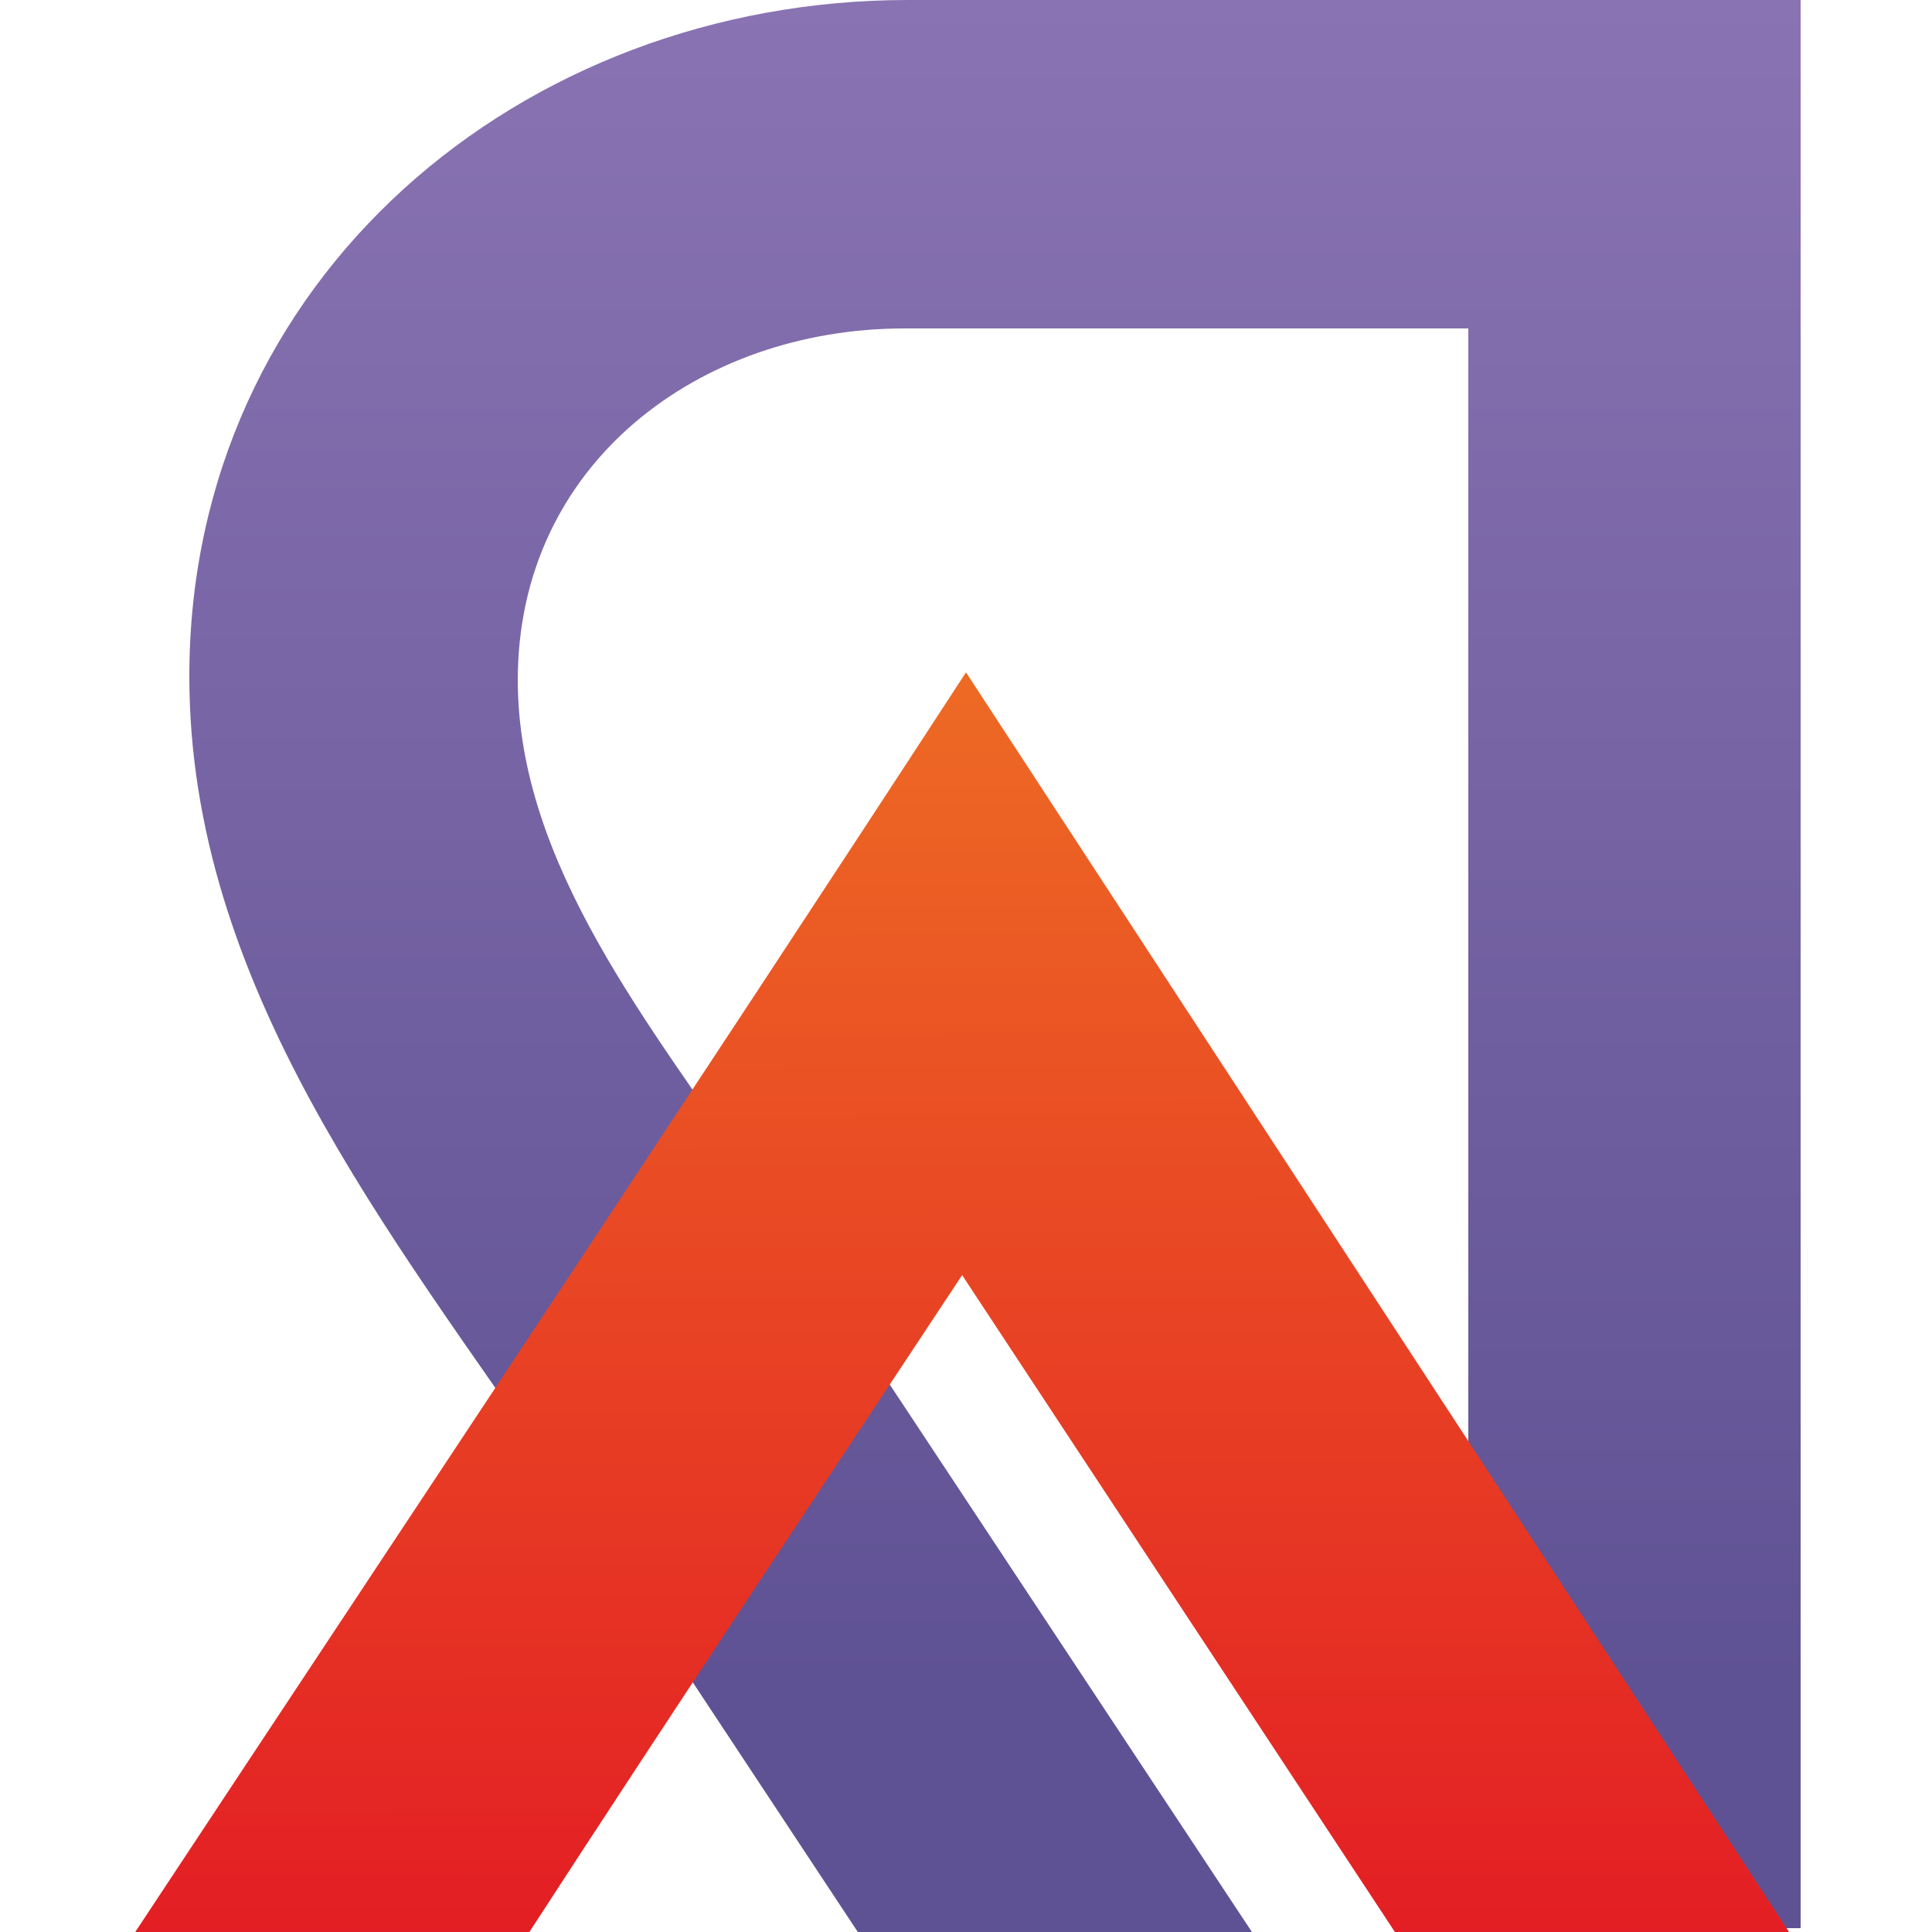
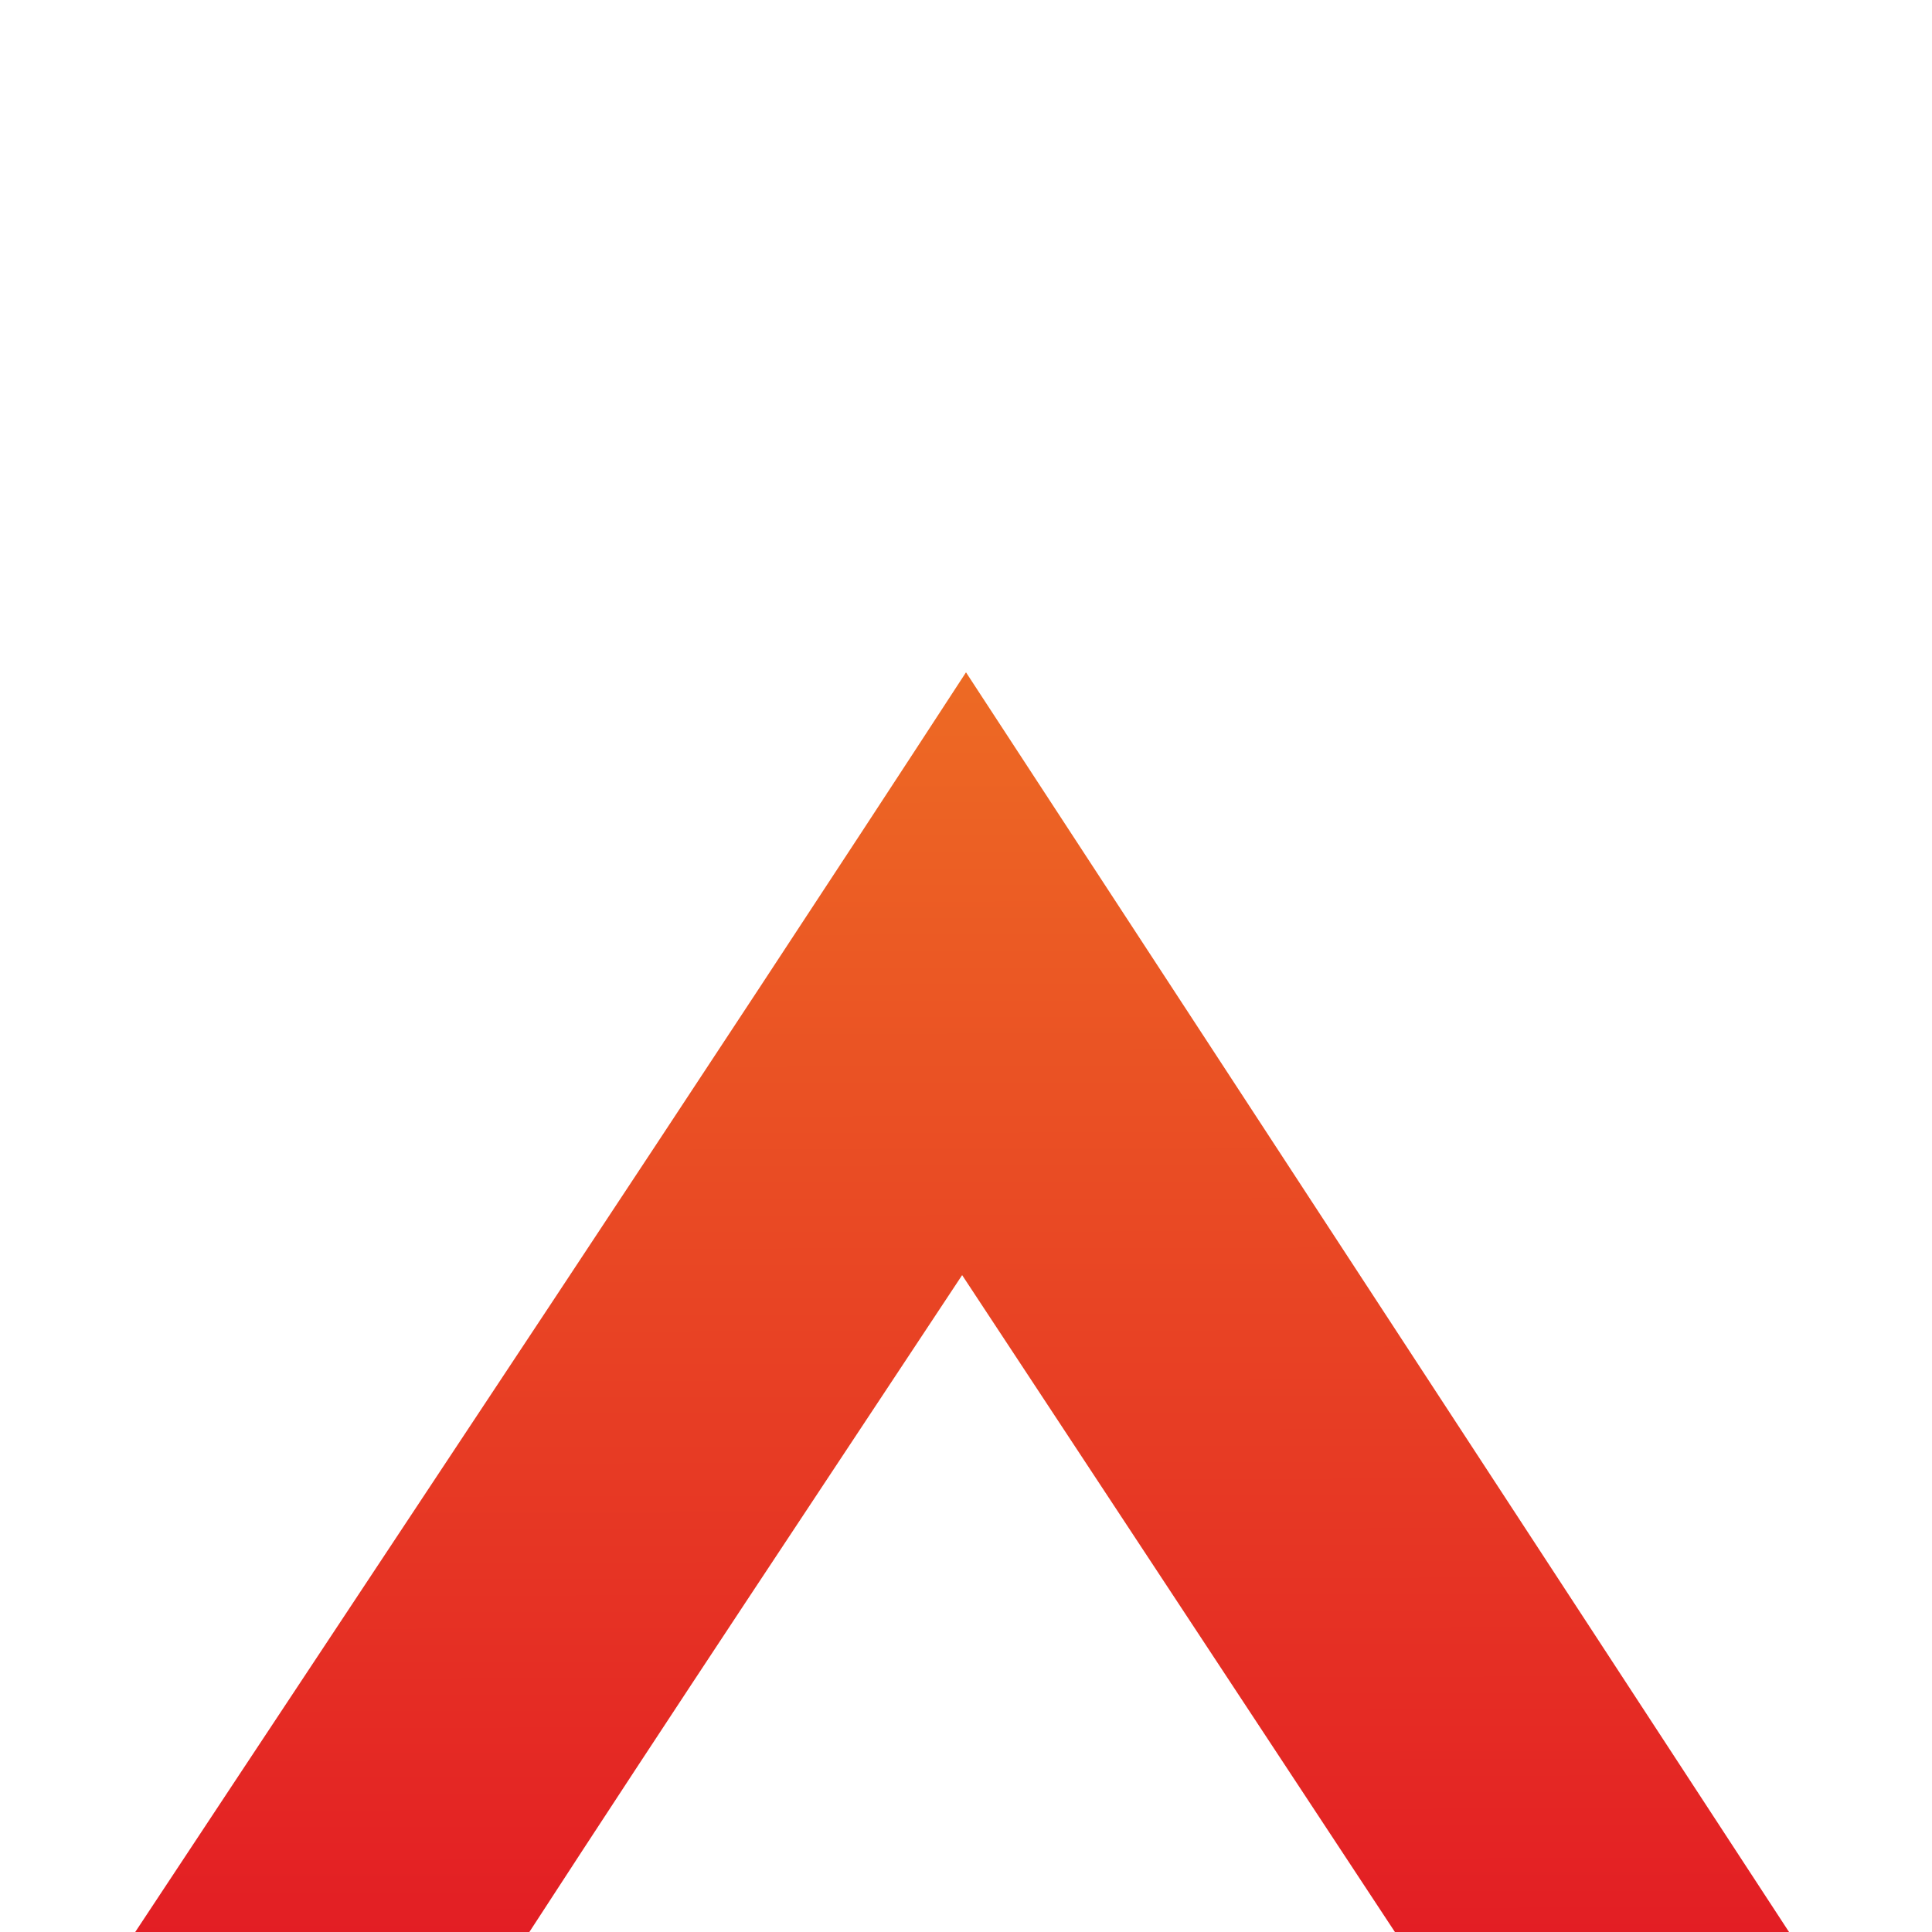
<svg xmlns="http://www.w3.org/2000/svg" version="1.1" id="Слой_1" x="0px" y="0px" viewBox="0 0 50 50" style="enable-background:new 0 0 50 50;" xml:space="preserve">
  <style type="text/css">
	.st0{fill-rule:evenodd;clip-rule:evenodd;fill:url(#SVGID_1_);}
	.st1{fill-rule:evenodd;clip-rule:evenodd;fill:url(#SVGID_00000007413893663061334250000000701448031004008843_);}
</style>
  <g>
    <linearGradient id="SVGID_1_" gradientUnits="userSpaceOnUse" x1="1482.746" y1="667.386" x2="1482.815" y2="2201.968" gradientTransform="matrix(2.834646e-02 0 0 2.834646e-02 -16.313 -18.918)">
      <stop offset="0" style="stop-color:#8A73B2" />
      <stop offset="1" style="stop-color:#5F5294" />
    </linearGradient>
-     <path class="st0" d="M23.5,0C13.5,0,4.9,7.2,4.9,17.5c0,8,5.2,14.4,9.5,20.7L22.2,50h10.2L19.5,30.5c-2.6-3.9-6.1-8.1-6.1-12.9   c0-5.6,4.7-9.1,10-9.1H38c0,13.8,0,27.7,0,41.4h8.6V0C37.8,0,32.3,0,23.5,0L23.5,0z" />
    <linearGradient id="SVGID_00000060744684237806180290000007304211026164526220_" gradientUnits="userSpaceOnUse" x1="1456.337" y1="2432.413" x2="1453.697" y2="669.086" gradientTransform="matrix(2.834646e-02 0 0 2.834646e-02 -16.313 -18.918)">
      <stop offset="0" style="stop-color:#E31E24" />
      <stop offset="1" style="stop-color:#F39324" />
    </linearGradient>
    <path style="fill-rule:evenodd;clip-rule:evenodd;fill:url(#SVGID_00000060744684237806180290000007304211026164526220_);" d="   M3.5,50h10.2c3.7-5.7,7.5-11.4,11.2-17l11.2,17h10.2L25,17.4C17.9,28.3,10.7,39.1,3.5,50z" />
  </g>
</svg>